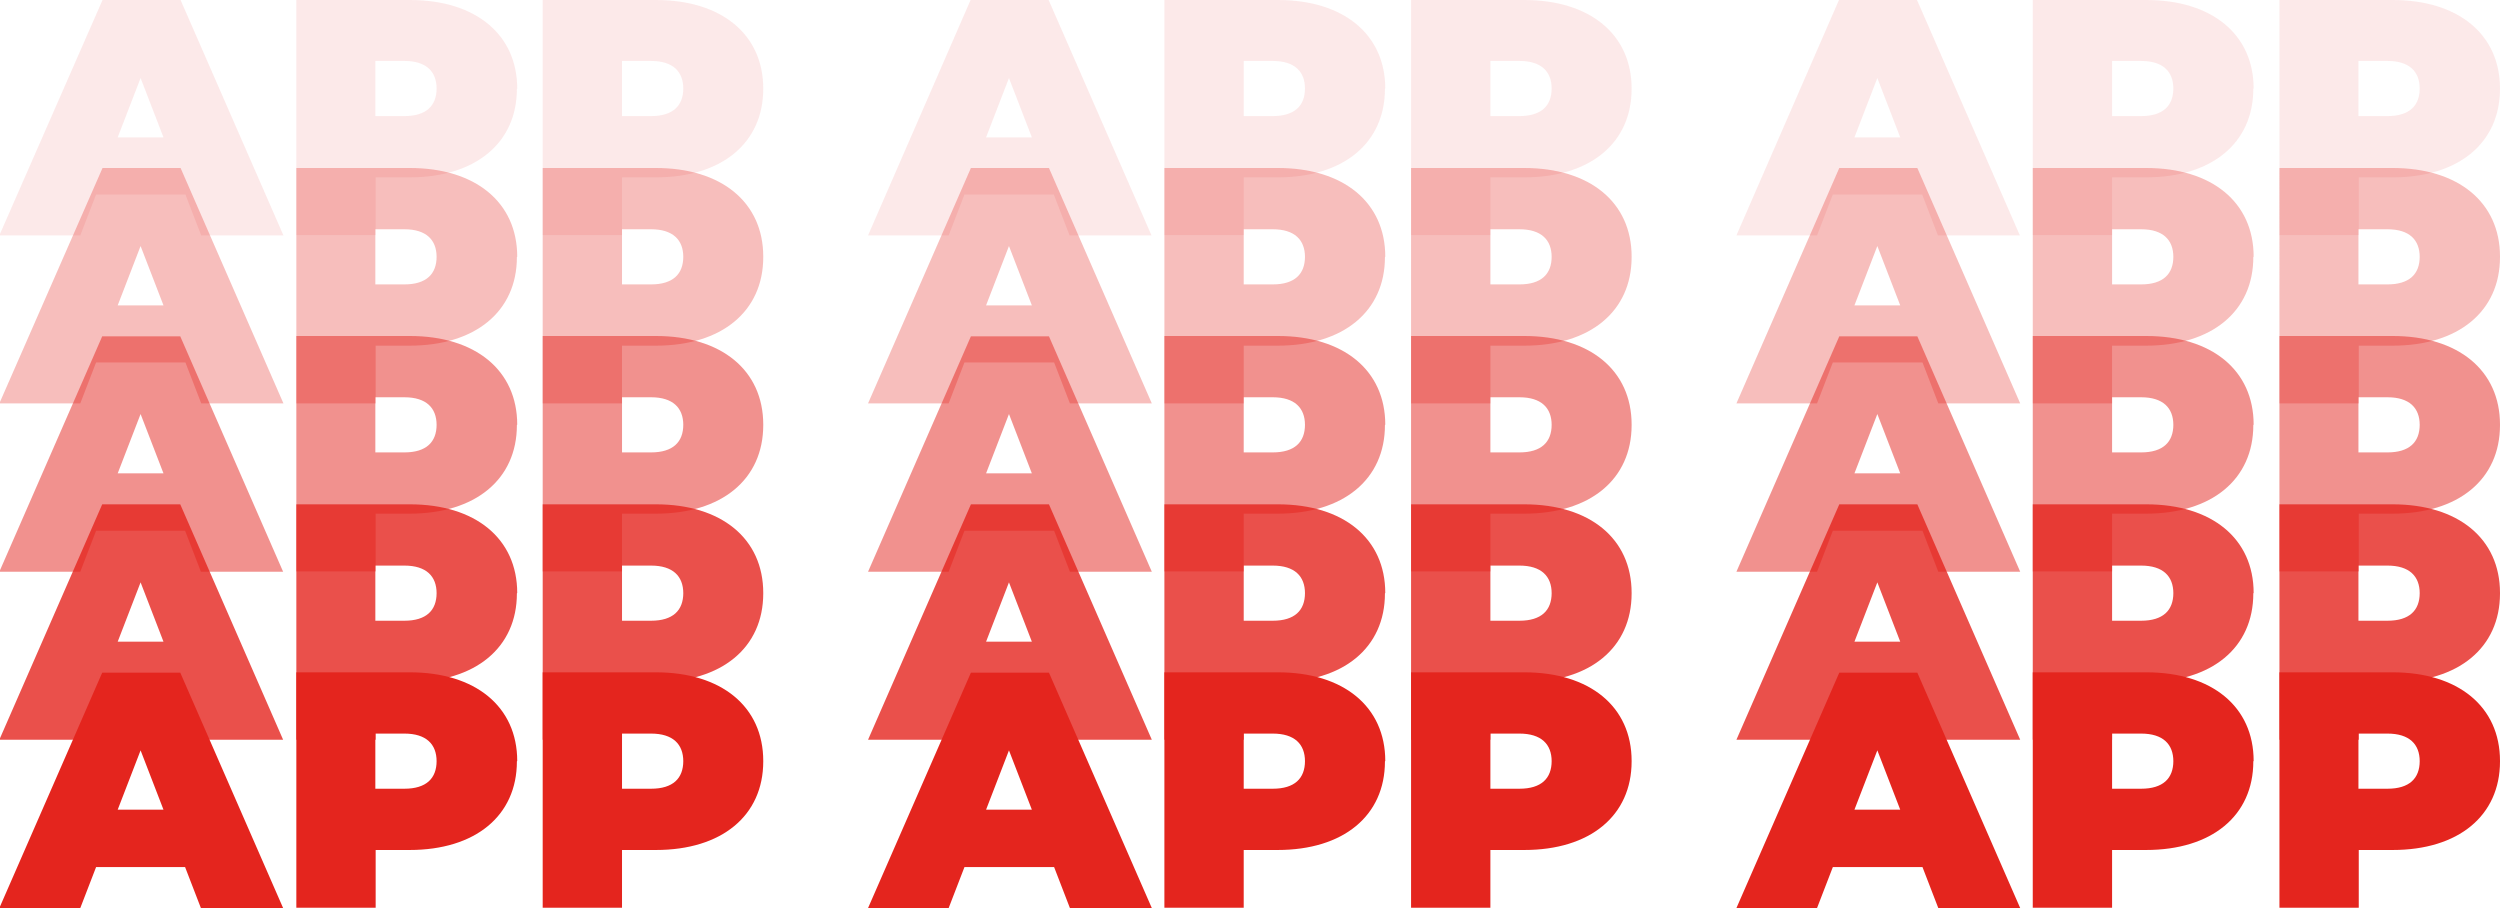
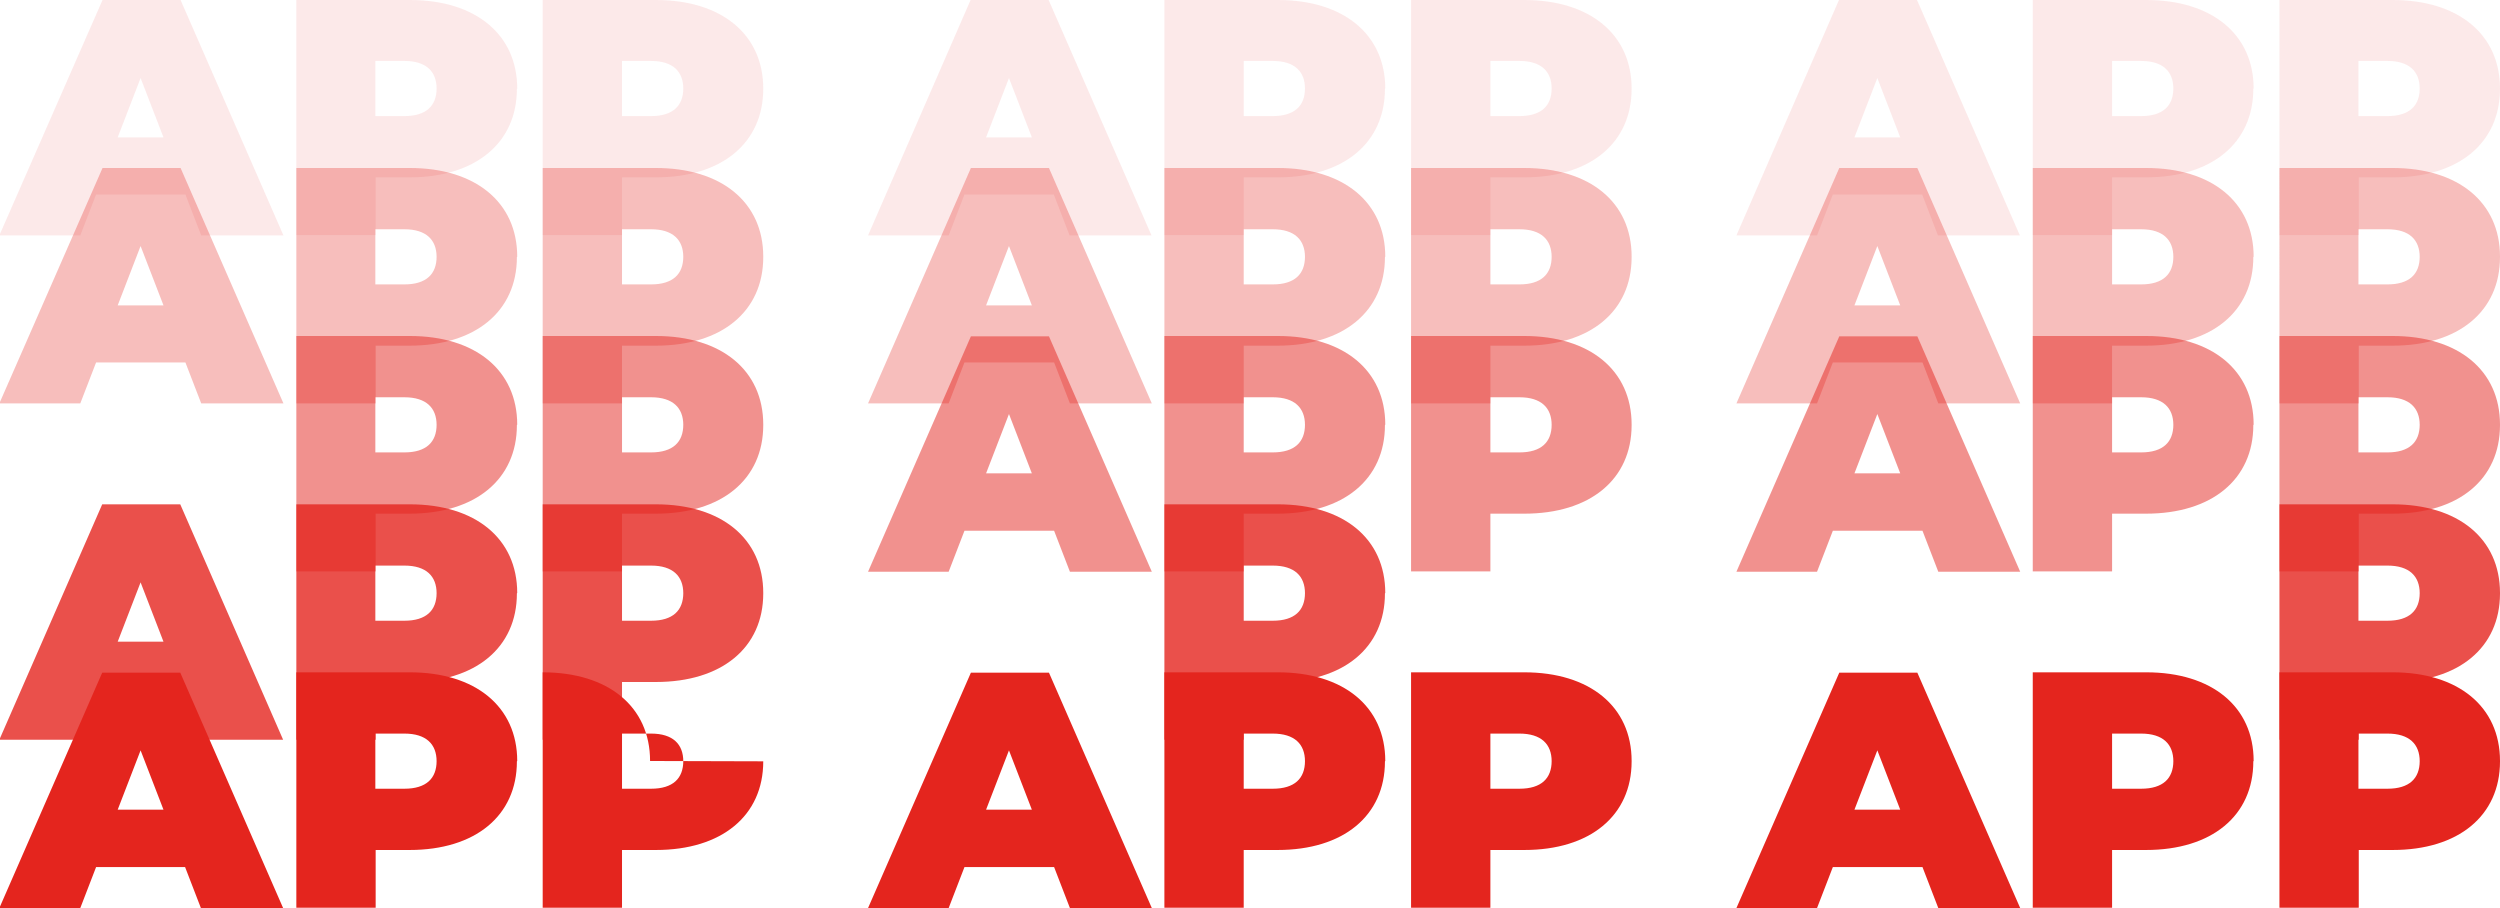
<svg xmlns="http://www.w3.org/2000/svg" id="Ebene_1" data-name="Ebene 1" version="1.1" viewBox="0 0 775.3 281.6">
  <defs>
    <style>
      .cls-1, .cls-2, .cls-3, .cls-4, .cls-5 {
        fill: #e4251e;
        stroke-width: 0px;
      }

      .cls-2 {
        opacity: .3;
      }

      .cls-3 {
        opacity: .5;
      }

      .cls-4 {
        opacity: .8;
      }

      .cls-5 {
        opacity: .1;
      }
    </style>
  </defs>
  <path class="cls-5" d="M57.5,60.3h-27.7l-4.9,12.7H-.2L31.8,0h24.2l31.9,73h-25.5l-4.9-12.7ZM50.7,42.6l-7.1-18.4-7.1,18.4h14.2Z" />
  <path class="cls-5" d="M160.3,27.5c0,16.9-12.9,27.5-33.3,27.5h-10.5v17.9h-24.6V0h35.2c20.3,0,33.3,10.6,33.3,27.5ZM135.4,27.5c0-5.3-3.2-8.6-10-8.6h-9v17.1h9c6.8,0,10-3.2,10-8.6Z" />
  <path class="cls-5" d="M236.7,27.5c0,16.9-12.9,27.5-33.3,27.5h-10.5v17.9h-24.6V0h35.1c20.3,0,33.3,10.6,33.3,27.5ZM211.9,27.5c0-5.3-3.2-8.6-10-8.6h-9v17.1h9c6.8,0,10-3.2,10-8.6Z" />
  <path class="cls-5" d="M326.8,60.3h-27.7l-4.9,12.7h-25L301,0h24.2l31.9,73h-25.4l-4.9-12.7ZM320,42.6l-7.1-18.4-7.1,18.4h14.2Z" />
  <path class="cls-5" d="M429.5,27.5c0,16.9-12.9,27.5-33.3,27.5h-10.5v17.9h-24.6V0h35.2c20.3,0,33.3,10.6,33.3,27.5ZM404.7,27.5c0-5.3-3.2-8.6-10-8.6h-9v17.1h9c6.8,0,10-3.2,10-8.6Z" />
  <path class="cls-5" d="M506,27.5c0,16.9-12.9,27.5-33.3,27.5h-10.5v17.9h-24.6V0h35.1c20.3,0,33.3,10.6,33.3,27.5ZM481.2,27.5c0-5.3-3.2-8.6-10-8.6h-9v17.1h9c6.8,0,10-3.2,10-8.6Z" />
  <path class="cls-5" d="M596.1,60.3h-27.7l-4.9,12.7h-25L570.3,0h24.2l31.9,73h-25.4l-4.9-12.7ZM589.3,42.6l-7.1-18.4-7.1,18.4h14.2Z" />
  <path class="cls-5" d="M698.8,27.5c0,16.9-12.9,27.5-33.3,27.5h-10.5v17.9h-24.6V0h35.2c20.3,0,33.3,10.6,33.3,27.5ZM674,27.5c0-5.3-3.2-8.6-10-8.6h-9v17.1h9c6.8,0,10-3.2,10-8.6Z" />
  <path class="cls-5" d="M775.3,27.5c0,16.9-12.9,27.5-33.3,27.5h-10.5v17.9h-24.6V0h35.1c20.3,0,33.3,10.6,33.3,27.5ZM750.4,27.5c0-5.3-3.2-8.6-10-8.6h-9v17.1h9c6.8,0,10-3.2,10-8.6Z" />
  <path class="cls-2" d="M57.5,112.4h-27.7l-4.9,12.7H-.2L31.8,52.1h24.2l31.9,73h-25.5l-4.9-12.7ZM50.7,94.7l-7.1-18.4-7.1,18.4h14.2Z" />
  <path class="cls-2" d="M160.3,79.7c0,16.9-12.9,27.5-33.3,27.5h-10.5v17.9h-24.6V52.1h35.2c20.3,0,33.3,10.6,33.3,27.5ZM135.4,79.7c0-5.3-3.2-8.6-10-8.6h-9v17.1h9c6.8,0,10-3.2,10-8.6Z" />
  <path class="cls-2" d="M236.7,79.7c0,16.9-12.9,27.5-33.3,27.5h-10.5v17.9h-24.6V52.1h35.1c20.3,0,33.3,10.6,33.3,27.5ZM211.9,79.7c0-5.3-3.2-8.6-10-8.6h-9v17.1h9c6.8,0,10-3.2,10-8.6Z" />
  <path class="cls-2" d="M326.8,112.4h-27.7l-4.9,12.7h-25l31.9-73h24.2l31.9,73h-25.4l-4.9-12.7ZM320,94.7l-7.1-18.4-7.1,18.4h14.2Z" />
  <path class="cls-2" d="M429.5,79.7c0,16.9-12.9,27.5-33.3,27.5h-10.5v17.9h-24.6V52.1h35.2c20.3,0,33.3,10.6,33.3,27.5ZM404.7,79.7c0-5.3-3.2-8.6-10-8.6h-9v17.1h9c6.8,0,10-3.2,10-8.6Z" />
  <path class="cls-2" d="M506,79.7c0,16.9-12.9,27.5-33.3,27.5h-10.5v17.9h-24.6V52.1h35.1c20.3,0,33.3,10.6,33.3,27.5ZM481.2,79.7c0-5.3-3.2-8.6-10-8.6h-9v17.1h9c6.8,0,10-3.2,10-8.6Z" />
  <path class="cls-2" d="M596.1,112.4h-27.7l-4.9,12.7h-25l31.9-73h24.2l31.9,73h-25.4l-4.9-12.7ZM589.3,94.7l-7.1-18.4-7.1,18.4h14.2Z" />
  <path class="cls-2" d="M698.8,79.7c0,16.9-12.9,27.5-33.3,27.5h-10.5v17.9h-24.6V52.1h35.2c20.3,0,33.3,10.6,33.3,27.5ZM674,79.7c0-5.3-3.2-8.6-10-8.6h-9v17.1h9c6.8,0,10-3.2,10-8.6Z" />
  <path class="cls-2" d="M775.3,79.7c0,16.9-12.9,27.5-33.3,27.5h-10.5v17.9h-24.6V52.1h35.1c20.3,0,33.3,10.6,33.3,27.5ZM750.4,79.7c0-5.3-3.2-8.6-10-8.6h-9v17.1h9c6.8,0,10-3.2,10-8.6Z" />
-   <path class="cls-3" d="M57.5,164.6h-27.7l-4.9,12.7H-.2l31.9-73h24.2l31.9,73h-25.5l-4.9-12.7ZM50.7,146.8l-7.1-18.4-7.1,18.4h14.2Z" />
  <path class="cls-3" d="M160.3,131.8c0,16.9-12.9,27.5-33.3,27.5h-10.5v17.9h-24.6v-73h35.2c20.3,0,33.3,10.6,33.3,27.5ZM135.4,131.8c0-5.3-3.2-8.6-10-8.6h-9v17.1h9c6.8,0,10-3.2,10-8.6Z" />
  <path class="cls-3" d="M236.7,131.8c0,16.9-12.9,27.5-33.3,27.5h-10.5v17.9h-24.6v-73h35.1c20.3,0,33.3,10.6,33.3,27.5ZM211.9,131.8c0-5.3-3.2-8.6-10-8.6h-9v17.1h9c6.8,0,10-3.2,10-8.6Z" />
  <path class="cls-3" d="M326.8,164.6h-27.7l-4.9,12.7h-25l31.9-73h24.2l31.9,73h-25.4l-4.9-12.7ZM320,146.8l-7.1-18.4-7.1,18.4h14.2Z" />
  <path class="cls-3" d="M429.5,131.8c0,16.9-12.9,27.5-33.3,27.5h-10.5v17.9h-24.6v-73h35.2c20.3,0,33.3,10.6,33.3,27.5ZM404.7,131.8c0-5.3-3.2-8.6-10-8.6h-9v17.1h9c6.8,0,10-3.2,10-8.6Z" />
  <path class="cls-3" d="M506,131.8c0,16.9-12.9,27.5-33.3,27.5h-10.5v17.9h-24.6v-73h35.1c20.3,0,33.3,10.6,33.3,27.5ZM481.2,131.8c0-5.3-3.2-8.6-10-8.6h-9v17.1h9c6.8,0,10-3.2,10-8.6Z" />
  <path class="cls-3" d="M596.1,164.6h-27.7l-4.9,12.7h-25l31.9-73h24.2l31.9,73h-25.4l-4.9-12.7ZM589.3,146.8l-7.1-18.4-7.1,18.4h14.2Z" />
  <path class="cls-3" d="M698.8,131.8c0,16.9-12.9,27.5-33.3,27.5h-10.5v17.9h-24.6v-73h35.2c20.3,0,33.3,10.6,33.3,27.5ZM674,131.8c0-5.3-3.2-8.6-10-8.6h-9v17.1h9c6.8,0,10-3.2,10-8.6Z" />
  <path class="cls-3" d="M775.3,131.8c0,16.9-12.9,27.5-33.3,27.5h-10.5v17.9h-24.6v-73h35.1c20.3,0,33.3,10.6,33.3,27.5ZM750.4,131.8c0-5.3-3.2-8.6-10-8.6h-9v17.1h9c6.8,0,10-3.2,10-8.6Z" />
  <path class="cls-4" d="M57.5,216.7h-27.7l-4.9,12.7H-.2l31.9-73h24.2l31.9,73h-25.5l-4.9-12.7ZM50.7,199l-7.1-18.4-7.1,18.4h14.2Z" />
  <path class="cls-4" d="M160.3,184c0,16.9-12.9,27.5-33.3,27.5h-10.5v17.9h-24.6v-73h35.2c20.3,0,33.3,10.6,33.3,27.5ZM135.4,184c0-5.3-3.2-8.6-10-8.6h-9v17.1h9c6.8,0,10-3.2,10-8.6Z" />
  <path class="cls-4" d="M236.7,184c0,16.9-12.9,27.5-33.3,27.5h-10.5v17.9h-24.6v-73h35.1c20.3,0,33.3,10.6,33.3,27.5ZM211.9,184c0-5.3-3.2-8.6-10-8.6h-9v17.1h9c6.8,0,10-3.2,10-8.6Z" />
-   <path class="cls-4" d="M326.8,216.7h-27.7l-4.9,12.7h-25l31.9-73h24.2l31.9,73h-25.4l-4.9-12.7ZM320,199l-7.1-18.4-7.1,18.4h14.2Z" />
  <path class="cls-4" d="M429.5,184c0,16.9-12.9,27.5-33.3,27.5h-10.5v17.9h-24.6v-73h35.2c20.3,0,33.3,10.6,33.3,27.5ZM404.7,184c0-5.3-3.2-8.6-10-8.6h-9v17.1h9c6.8,0,10-3.2,10-8.6Z" />
-   <path class="cls-4" d="M506,184c0,16.9-12.9,27.5-33.3,27.5h-10.5v17.9h-24.6v-73h35.1c20.3,0,33.3,10.6,33.3,27.5ZM481.2,184c0-5.3-3.2-8.6-10-8.6h-9v17.1h9c6.8,0,10-3.2,10-8.6Z" />
-   <path class="cls-4" d="M596.1,216.7h-27.7l-4.9,12.7h-25l31.9-73h24.2l31.9,73h-25.4l-4.9-12.7ZM589.3,199l-7.1-18.4-7.1,18.4h14.2Z" />
-   <path class="cls-4" d="M698.8,184c0,16.9-12.9,27.5-33.3,27.5h-10.5v17.9h-24.6v-73h35.2c20.3,0,33.3,10.6,33.3,27.5ZM674,184c0-5.3-3.2-8.6-10-8.6h-9v17.1h9c6.8,0,10-3.2,10-8.6Z" />
  <path class="cls-4" d="M775.3,184c0,16.9-12.9,27.5-33.3,27.5h-10.5v17.9h-24.6v-73h35.1c20.3,0,33.3,10.6,33.3,27.5ZM750.4,184c0-5.3-3.2-8.6-10-8.6h-9v17.1h9c6.8,0,10-3.2,10-8.6Z" />
  <path class="cls-1" d="M57.5,268.9h-27.7l-4.9,12.7H-.2l31.9-73h24.2l31.9,73h-25.5l-4.9-12.7ZM50.7,251.1l-7.1-18.4-7.1,18.4h14.2Z" />
  <path class="cls-1" d="M160.3,236.1c0,16.9-12.9,27.5-33.3,27.5h-10.5v17.9h-24.6v-73h35.2c20.3,0,33.3,10.6,33.3,27.5ZM135.4,236.1c0-5.3-3.2-8.6-10-8.6h-9v17.1h9c6.8,0,10-3.2,10-8.6Z" />
-   <path class="cls-1" d="M236.7,236.1c0,16.9-12.9,27.5-33.3,27.5h-10.5v17.9h-24.6v-73h35.1c20.3,0,33.3,10.6,33.3,27.5ZM211.9,236.1c0-5.3-3.2-8.6-10-8.6h-9v17.1h9c6.8,0,10-3.2,10-8.6Z" />
+   <path class="cls-1" d="M236.7,236.1c0,16.9-12.9,27.5-33.3,27.5h-10.5v17.9h-24.6v-73c20.3,0,33.3,10.6,33.3,27.5ZM211.9,236.1c0-5.3-3.2-8.6-10-8.6h-9v17.1h9c6.8,0,10-3.2,10-8.6Z" />
  <path class="cls-1" d="M326.8,268.9h-27.7l-4.9,12.7h-25l31.9-73h24.2l31.9,73h-25.4l-4.9-12.7ZM320,251.1l-7.1-18.4-7.1,18.4h14.2Z" />
  <path class="cls-1" d="M429.5,236.1c0,16.9-12.9,27.5-33.3,27.5h-10.5v17.9h-24.6v-73h35.2c20.3,0,33.3,10.6,33.3,27.5ZM404.7,236.1c0-5.3-3.2-8.6-10-8.6h-9v17.1h9c6.8,0,10-3.2,10-8.6Z" />
  <path class="cls-1" d="M506,236.1c0,16.9-12.9,27.5-33.3,27.5h-10.5v17.9h-24.6v-73h35.1c20.3,0,33.3,10.6,33.3,27.5ZM481.2,236.1c0-5.3-3.2-8.6-10-8.6h-9v17.1h9c6.8,0,10-3.2,10-8.6Z" />
  <path class="cls-1" d="M596.1,268.9h-27.7l-4.9,12.7h-25l31.9-73h24.2l31.9,73h-25.4l-4.9-12.7ZM589.3,251.1l-7.1-18.4-7.1,18.4h14.2Z" />
  <path class="cls-1" d="M698.8,236.1c0,16.9-12.9,27.5-33.3,27.5h-10.5v17.9h-24.6v-73h35.2c20.3,0,33.3,10.6,33.3,27.5ZM674,236.1c0-5.3-3.2-8.6-10-8.6h-9v17.1h9c6.8,0,10-3.2,10-8.6Z" />
  <path class="cls-1" d="M775.3,236.1c0,16.9-12.9,27.5-33.3,27.5h-10.5v17.9h-24.6v-73h35.1c20.3,0,33.3,10.6,33.3,27.5ZM750.4,236.1c0-5.3-3.2-8.6-10-8.6h-9v17.1h9c6.8,0,10-3.2,10-8.6Z" />
</svg>